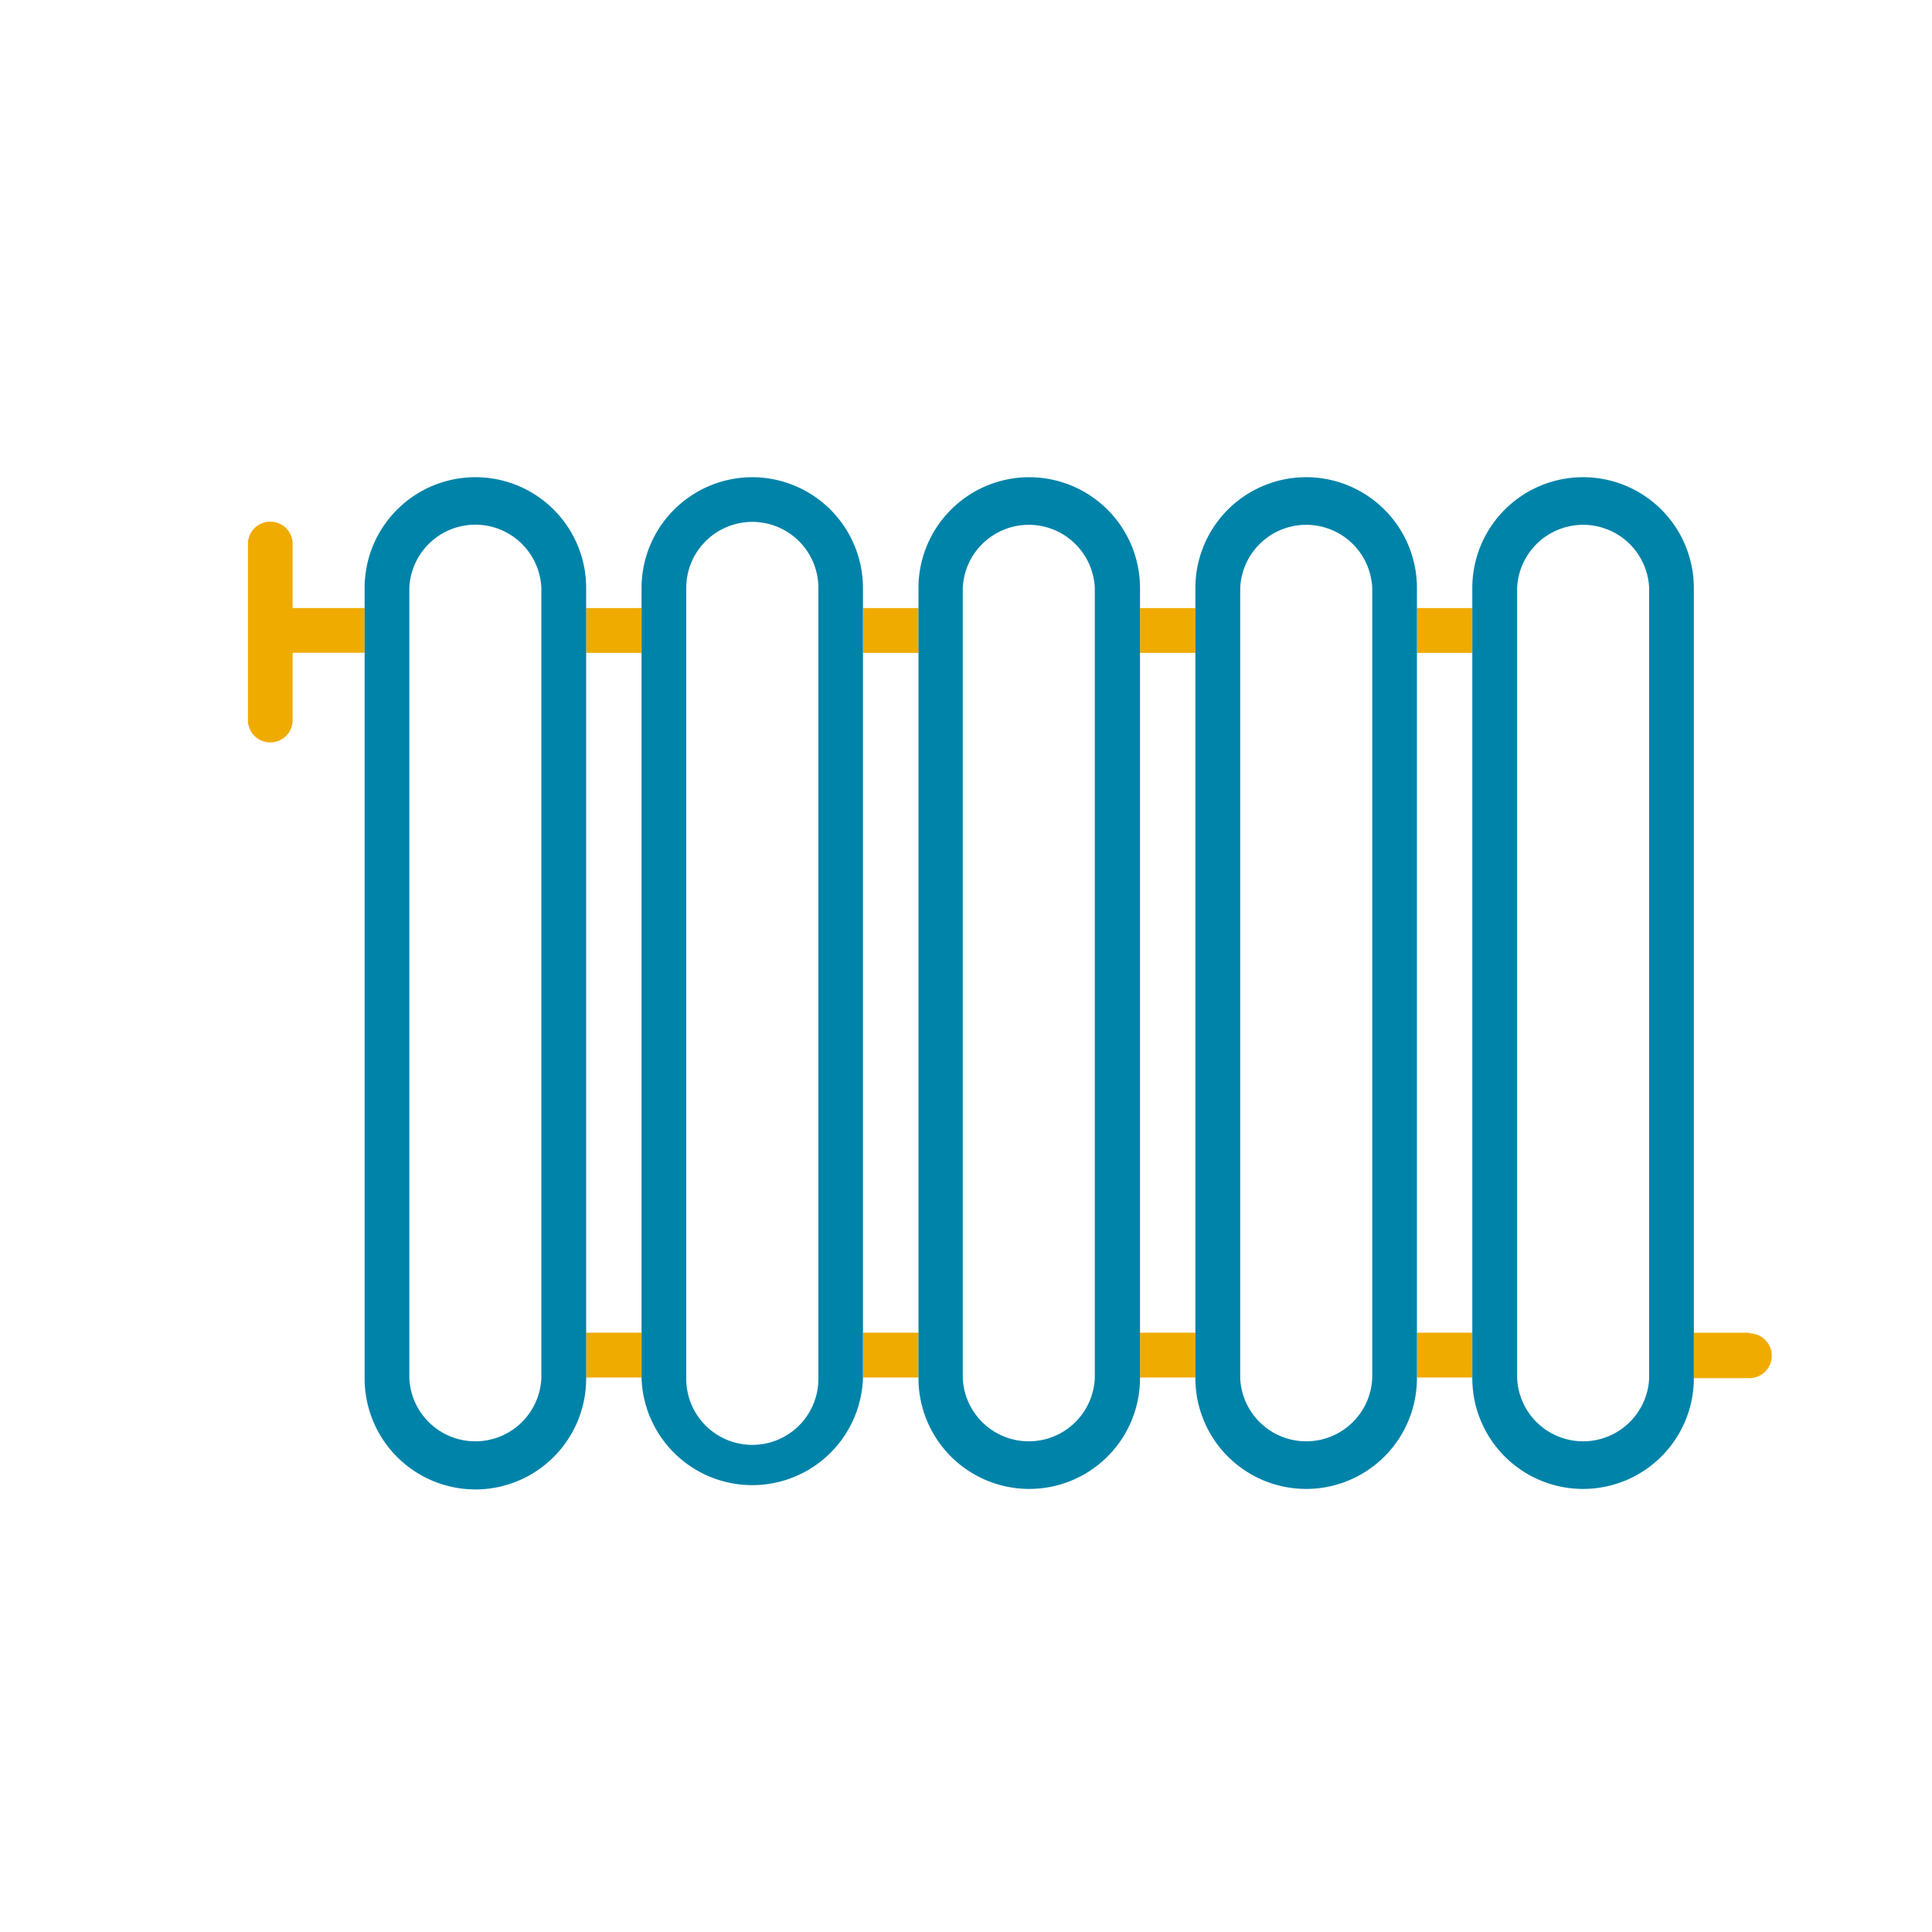
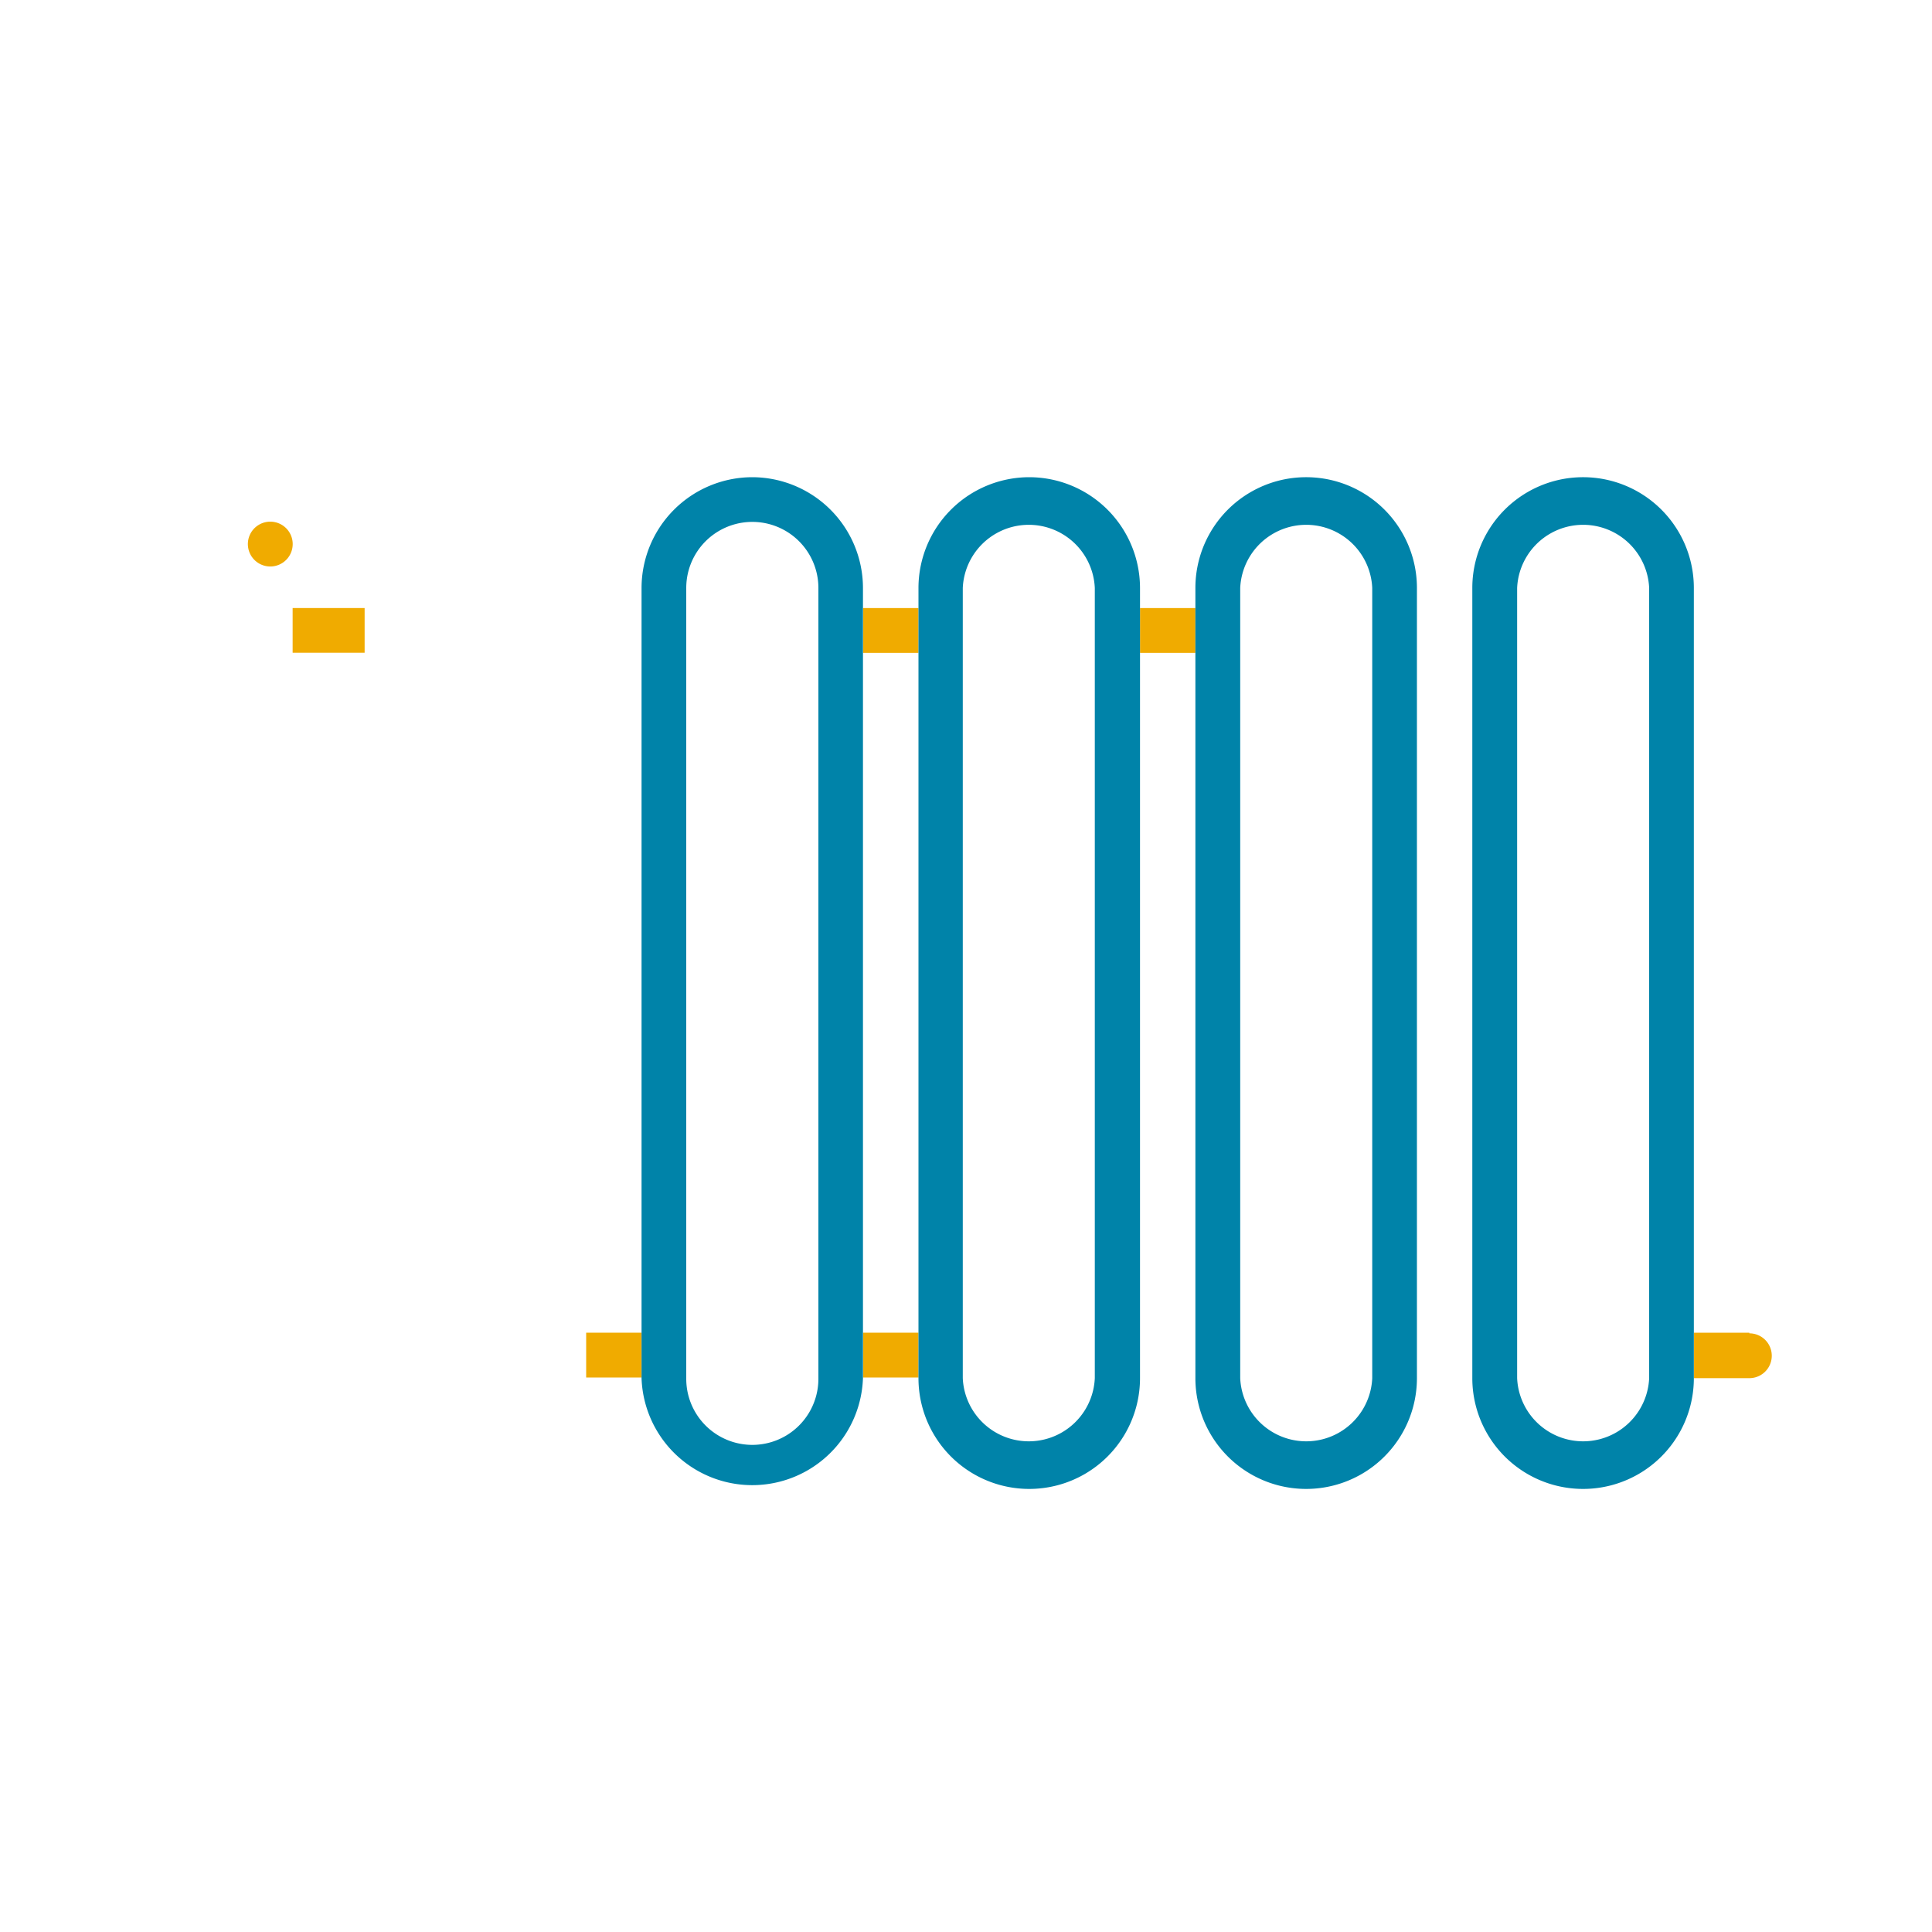
<svg xmlns="http://www.w3.org/2000/svg" id="Calque_1" data-name="Calque 1" viewBox="0 0 150 150">
  <defs>
    <style>.cls-1{fill:#f0ab00;}.cls-2{fill:#0083a9;}</style>
  </defs>
  <rect class="cls-1" x="67.01" y="47.21" width="4.3" height="3.48" />
-   <rect class="cls-1" x="110.01" y="47.21" width="4.3" height="3.48" />
-   <rect class="cls-1" x="45.51" y="47.21" width="4.3" height="3.48" />
  <rect class="cls-1" x="88.51" y="47.21" width="4.3" height="3.48" />
-   <path class="cls-1" d="M22.72,47.21v-5.1a1.74,1.74,0,0,0-3.47,0V55.77a1.74,1.74,0,1,0,3.47,0V50.68h5.59V47.21Z" />
+   <path class="cls-1" d="M22.72,47.21v-5.1a1.74,1.74,0,0,0-3.47,0a1.74,1.74,0,1,0,3.47,0V50.68h5.59V47.21Z" />
  <rect class="cls-1" x="45.51" y="103.47" width="4.3" height="3.48" />
-   <rect class="cls-1" x="88.51" y="103.47" width="4.3" height="3.48" />
  <rect class="cls-1" x="67.01" y="103.47" width="4.3" height="3.48" />
  <path class="cls-1" d="M135.82,103.47h-4.31V107h4.31a1.74,1.74,0,1,0,0-3.48Z" />
-   <rect class="cls-1" x="110.01" y="103.47" width="4.3" height="3.48" />
-   <path class="cls-2" d="M36.91,115.64a8.61,8.61,0,0,0,8.6-8.6V45.65a8.6,8.6,0,0,0-17.2,0V107A8.61,8.61,0,0,0,36.91,115.64Zm-5.13-70a5.13,5.13,0,0,1,10.25,0V107a5.13,5.13,0,0,1-10.25,0Z" />
  <path class="cls-2" d="M58.41,37.05a8.61,8.61,0,0,0-8.6,8.6V107A8.6,8.6,0,0,0,67,107V45.65A8.61,8.61,0,0,0,58.41,37.05Zm5.13,70a5.13,5.13,0,0,1-10.26,0V45.65a5.13,5.13,0,0,1,10.26,0Z" />
  <path class="cls-2" d="M79.91,37.05a8.61,8.61,0,0,0-8.6,8.6V107a8.6,8.6,0,0,0,17.2,0V45.65A8.61,8.61,0,0,0,79.91,37.05ZM85,107a5.13,5.13,0,0,1-10.25,0V45.65a5.13,5.13,0,0,1,10.25,0Z" />
  <path class="cls-2" d="M92.81,45.65V107a8.6,8.6,0,0,0,17.2,0V45.65a8.6,8.6,0,0,0-17.2,0Zm13.73,0V107a5.13,5.13,0,0,1-10.25,0V45.65a5.13,5.13,0,0,1,10.25,0Z" />
  <path class="cls-2" d="M114.31,45.65V107a8.6,8.6,0,0,0,17.2,0V45.65a8.6,8.6,0,1,0-17.2,0Zm13.73,0V107a5.13,5.13,0,0,1-10.25,0V45.65a5.13,5.13,0,0,1,10.25,0Z" />
</svg>